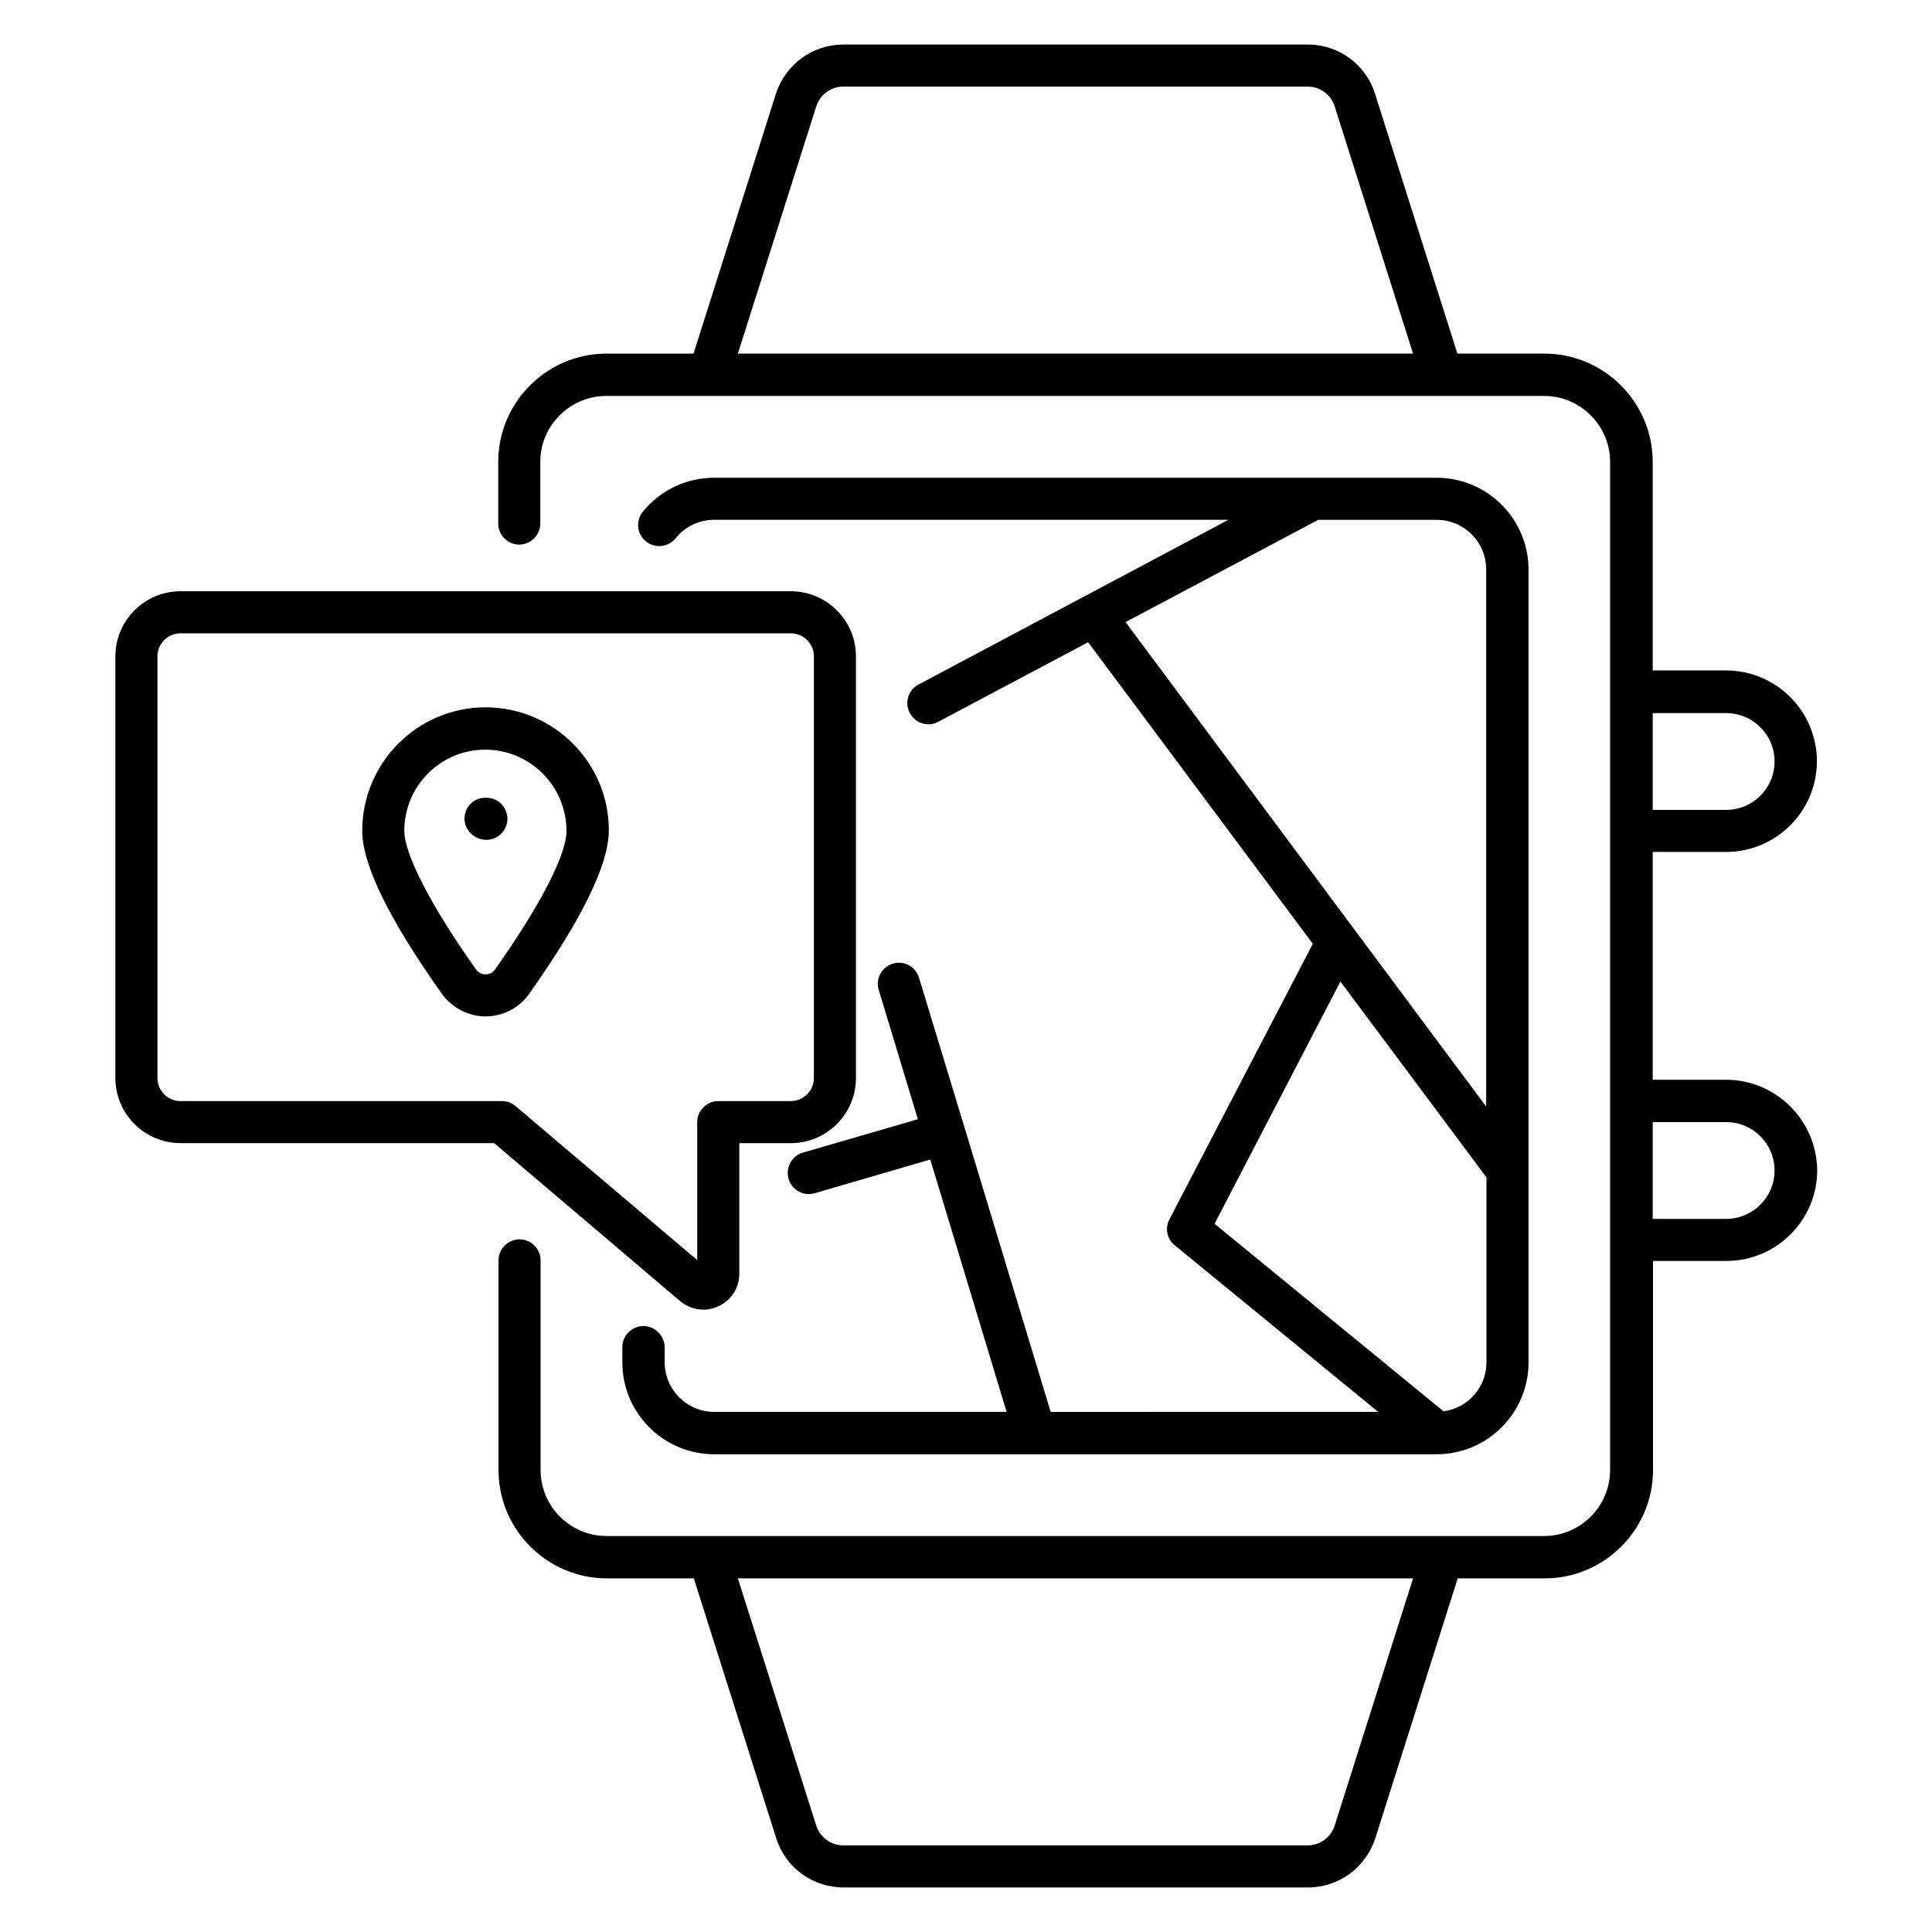
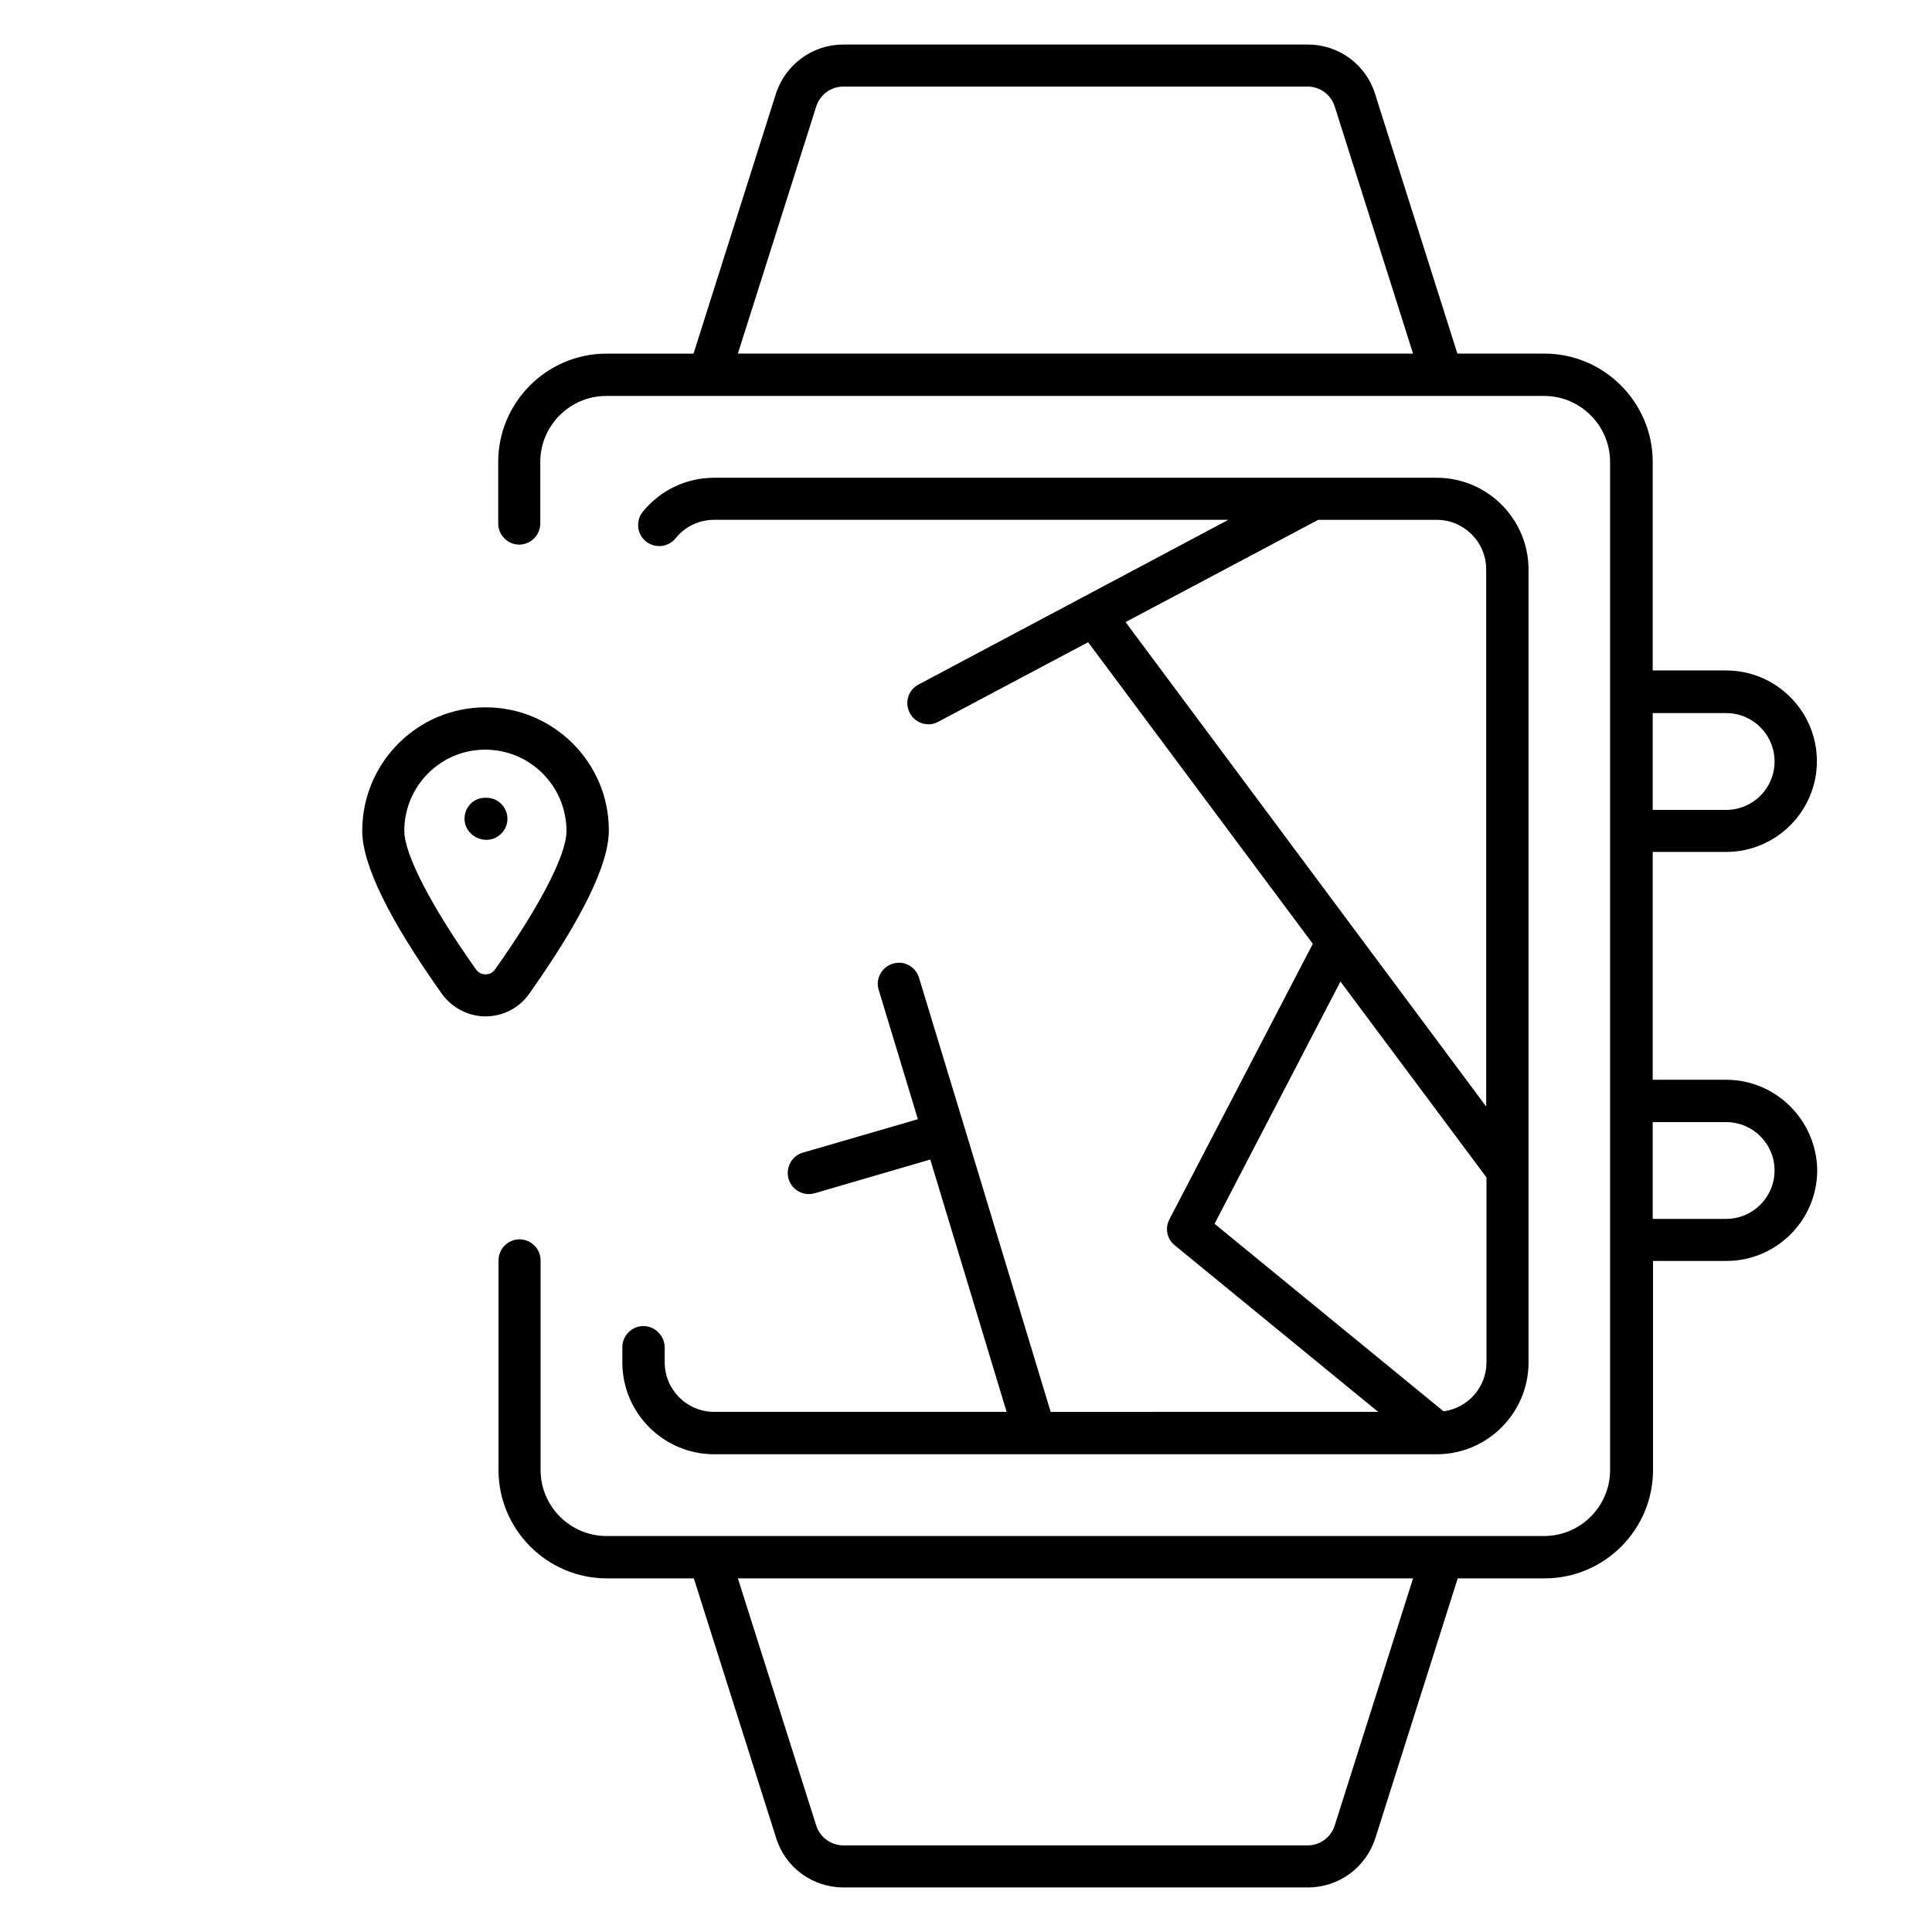
<svg xmlns="http://www.w3.org/2000/svg" fill="#000000" width="800px" height="800px" version="1.1" viewBox="144 144 512 512">
  <g>
    <path d="m601.45 430.15h-19.465v-60.379h19.465c13.207 0 24.047-10.762 24.047-24.047 0-13.207-10.762-24.047-24.047-24.047h-19.465v-55.266c0-15.801-12.902-28.703-28.703-28.703h-23.055l-21.828-68.855c-2.441-7.785-9.617-13.055-17.863-13.055l-123.05 0.004c-8.168 0-15.344 5.266-17.863 13.055l-21.832 68.855h-23.055c-15.801 0-28.703 12.902-28.703 28.703v16.336c0 3.055 2.519 5.574 5.574 5.574 3.055 0 5.574-2.519 5.574-5.574v-16.34c0-9.617 7.863-17.48 17.48-17.48h248.55c9.617 0 17.48 7.863 17.48 17.48v267.17c0 9.617-7.863 17.48-17.48 17.48h-248.47c-9.617 0-17.48-7.863-17.48-17.48v-55.57c0-3.055-2.519-5.574-5.574-5.574-3.055 0-5.574 2.519-5.574 5.574v55.57c0 15.801 12.902 28.703 28.703 28.703h23.055l21.832 68.855c2.441 7.785 9.617 13.055 17.863 13.055h123.05c8.168 0 15.344-5.266 17.863-13.055l21.832-68.855h23.055c15.801 0 28.703-12.902 28.703-28.703v-55.418h19.465c13.207 0 24.047-10.762 24.047-24.047-0.16-13.207-10.922-23.969-24.129-23.969zm-241.14-257.94c0.992-3.129 3.894-5.266 7.176-5.266h123.05c3.281 0 6.184 2.137 7.176 5.266l20.762 65.496h-178.93zm137.4 455.57c-0.992 3.129-3.894 5.266-7.176 5.266h-123.05c-3.281 0-6.184-2.137-7.176-5.266l-20.762-65.496h178.93zm103.74-294.8c7.098 0 12.824 5.727 12.824 12.824 0 7.098-5.727 12.824-12.824 12.824h-19.465v-25.648zm0 134.04h-19.465v-25.648h19.465c7.098 0 12.824 5.727 12.824 12.824 0 7.102-5.801 12.824-12.824 12.824z" />
    <path d="m314.5 495.42c-3.055 0-5.574 2.519-5.574 5.574v4.047c0 13.434 10.914 24.352 24.352 24.352h191.45c13.434 0 24.352-10.914 24.352-24.352v-210.08c0-13.434-10.914-24.352-24.352-24.352h-191.45c-7.406 0-14.273 3.281-18.93 9.008-1.91 2.367-1.602 5.953 0.84 7.863 2.367 1.91 5.879 1.602 7.863-0.84 2.519-3.129 6.258-4.887 10.23-4.887h136.26l-82.137 43.664c-2.75 1.449-3.742 4.809-2.289 7.559 0.992 1.91 2.977 2.977 4.961 2.977 0.918 0 1.754-0.23 2.594-0.688l39.695-21.07 59.543 79.922-38.016 73.051c-1.223 2.367-0.609 5.266 1.449 6.871l53.891 44.121-86.793 0.004-22.824-75.344-12.062-39.695c-0.918-2.977-3.969-4.656-6.945-3.742-2.977 0.918-4.656 4.047-3.742 6.945l10.383 34.273-30.457 8.855c-2.977 0.84-4.656 3.969-3.816 6.945 0.688 2.441 2.977 4.047 5.344 4.047 0.535 0 1.07-0.078 1.602-0.23l30.609-8.93 20.23 66.871-77.48 0.004c-7.25 0-13.129-5.879-13.129-13.129v-4.047c-0.078-3.051-2.594-5.57-5.648-5.57zm178.85-213.66h31.375c7.25 0 13.129 5.879 13.129 13.129v142.36l-95.57-128.39zm5.879 122.36 38.703 51.906v49.008c0 6.641-4.961 12.137-11.375 12.977l-60.688-49.695z" />
-     <path d="m330.38 491.07c1.375 0 2.75-0.305 4.047-0.918 3.434-1.602 5.496-4.887 5.496-8.625v-34.578h13.664c9.543 0 17.25-7.785 17.25-17.25v-111.76c0-9.543-7.785-17.25-17.25-17.25h-161.76c-9.543 0-17.25 7.785-17.25 17.25v111.75c0 9.543 7.785 17.25 17.25 17.25h83.129l49.234 41.832c1.836 1.527 3.973 2.293 6.188 2.293zm-53.359-55.266h-85.191c-3.359 0-6.106-2.75-6.106-6.106v-111.76c0-3.359 2.75-6.106 6.106-6.106h161.75c3.359 0 6.106 2.75 6.106 6.106v111.75c0 3.359-2.75 6.106-6.106 6.106l-19.234 0.004c-3.055 0-5.574 2.519-5.574 5.574v36.562l-48.09-40.762c-1.07-0.918-2.289-1.375-3.664-1.375z" />
    <path d="m272.67 331.45c-18.016 0-32.672 14.656-32.672 32.746 0 8.93 7.098 23.434 21.07 43.129 2.672 3.742 7.023 6.031 11.602 6.031 4.582 0 8.93-2.215 11.602-6.031 13.969-19.77 21.07-34.273 21.07-43.207 0.074-17.934-14.582-32.668-32.672-32.668zm2.519 69.465c-0.762 1.145-1.91 1.297-2.519 1.297s-1.68-0.152-2.519-1.297c-11.91-16.793-19.008-30.535-19.008-36.719 0-11.91 9.617-21.527 21.449-21.527 11.91 0 21.527 9.695 21.527 21.527 0.078 6.184-7.023 19.926-18.93 36.719z" />
    <path d="m272.9 355.42h-0.383c-3.055 0-5.418 2.519-5.418 5.574 0 3.055 2.672 5.574 5.801 5.574 3.055 0 5.574-2.519 5.574-5.574-0.004-3.055-2.445-5.574-5.574-5.574z" />
  </g>
</svg>